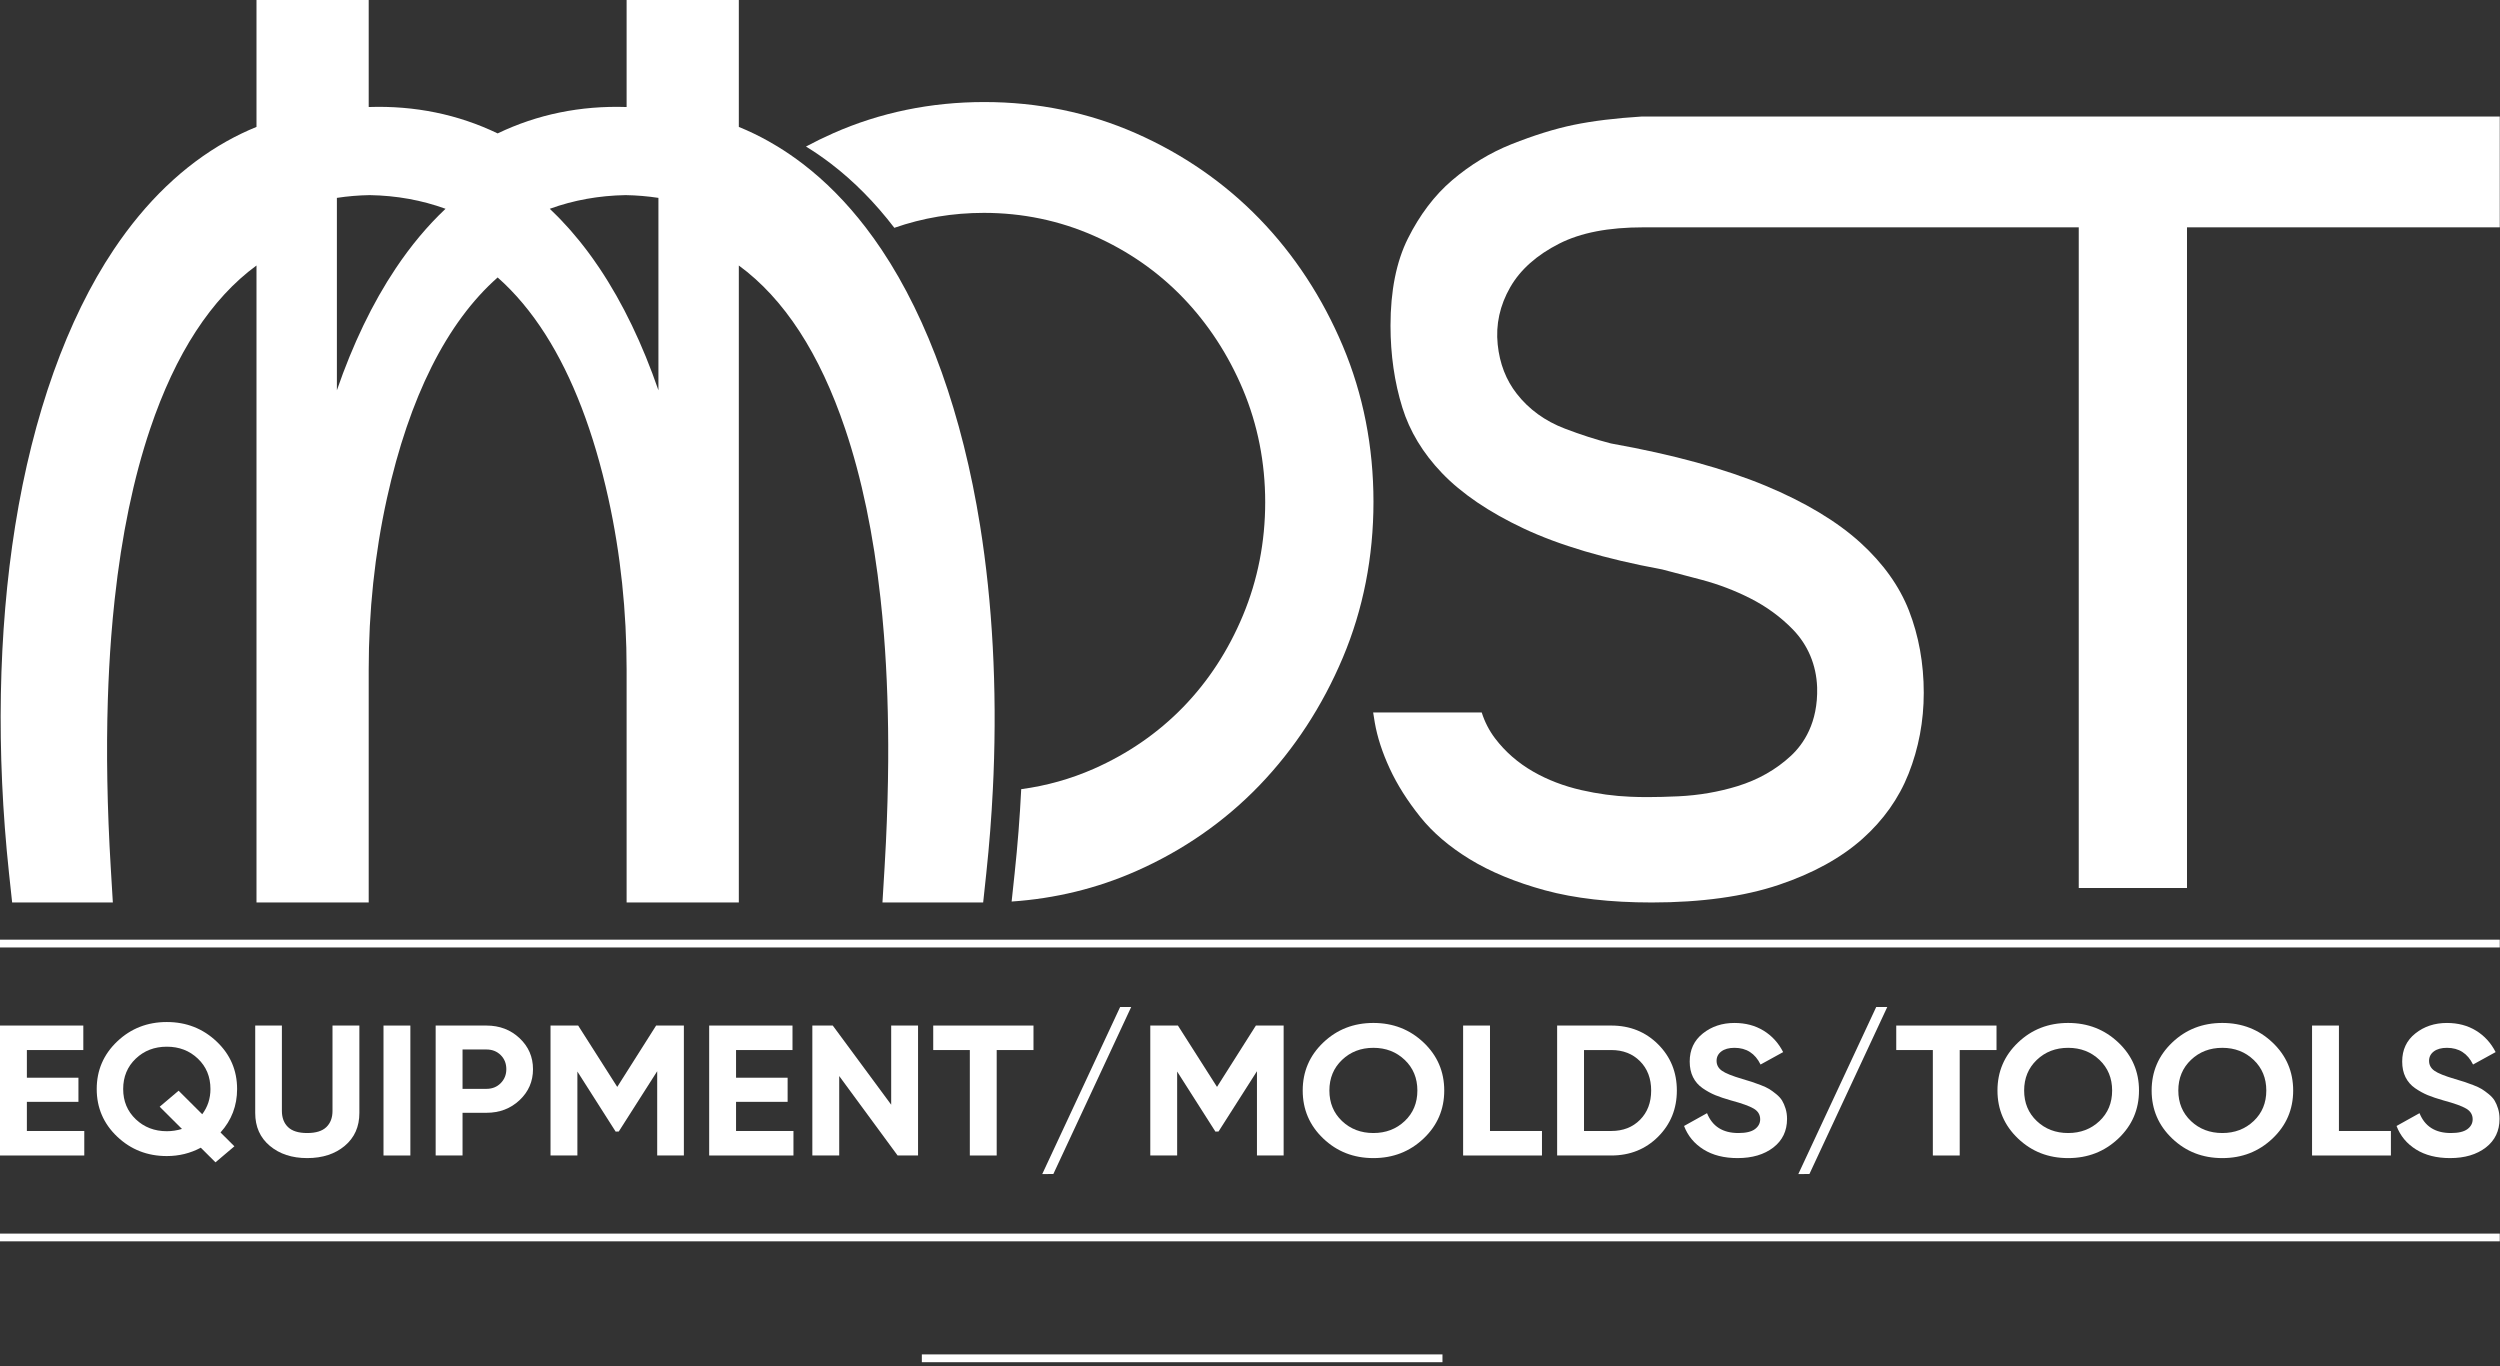
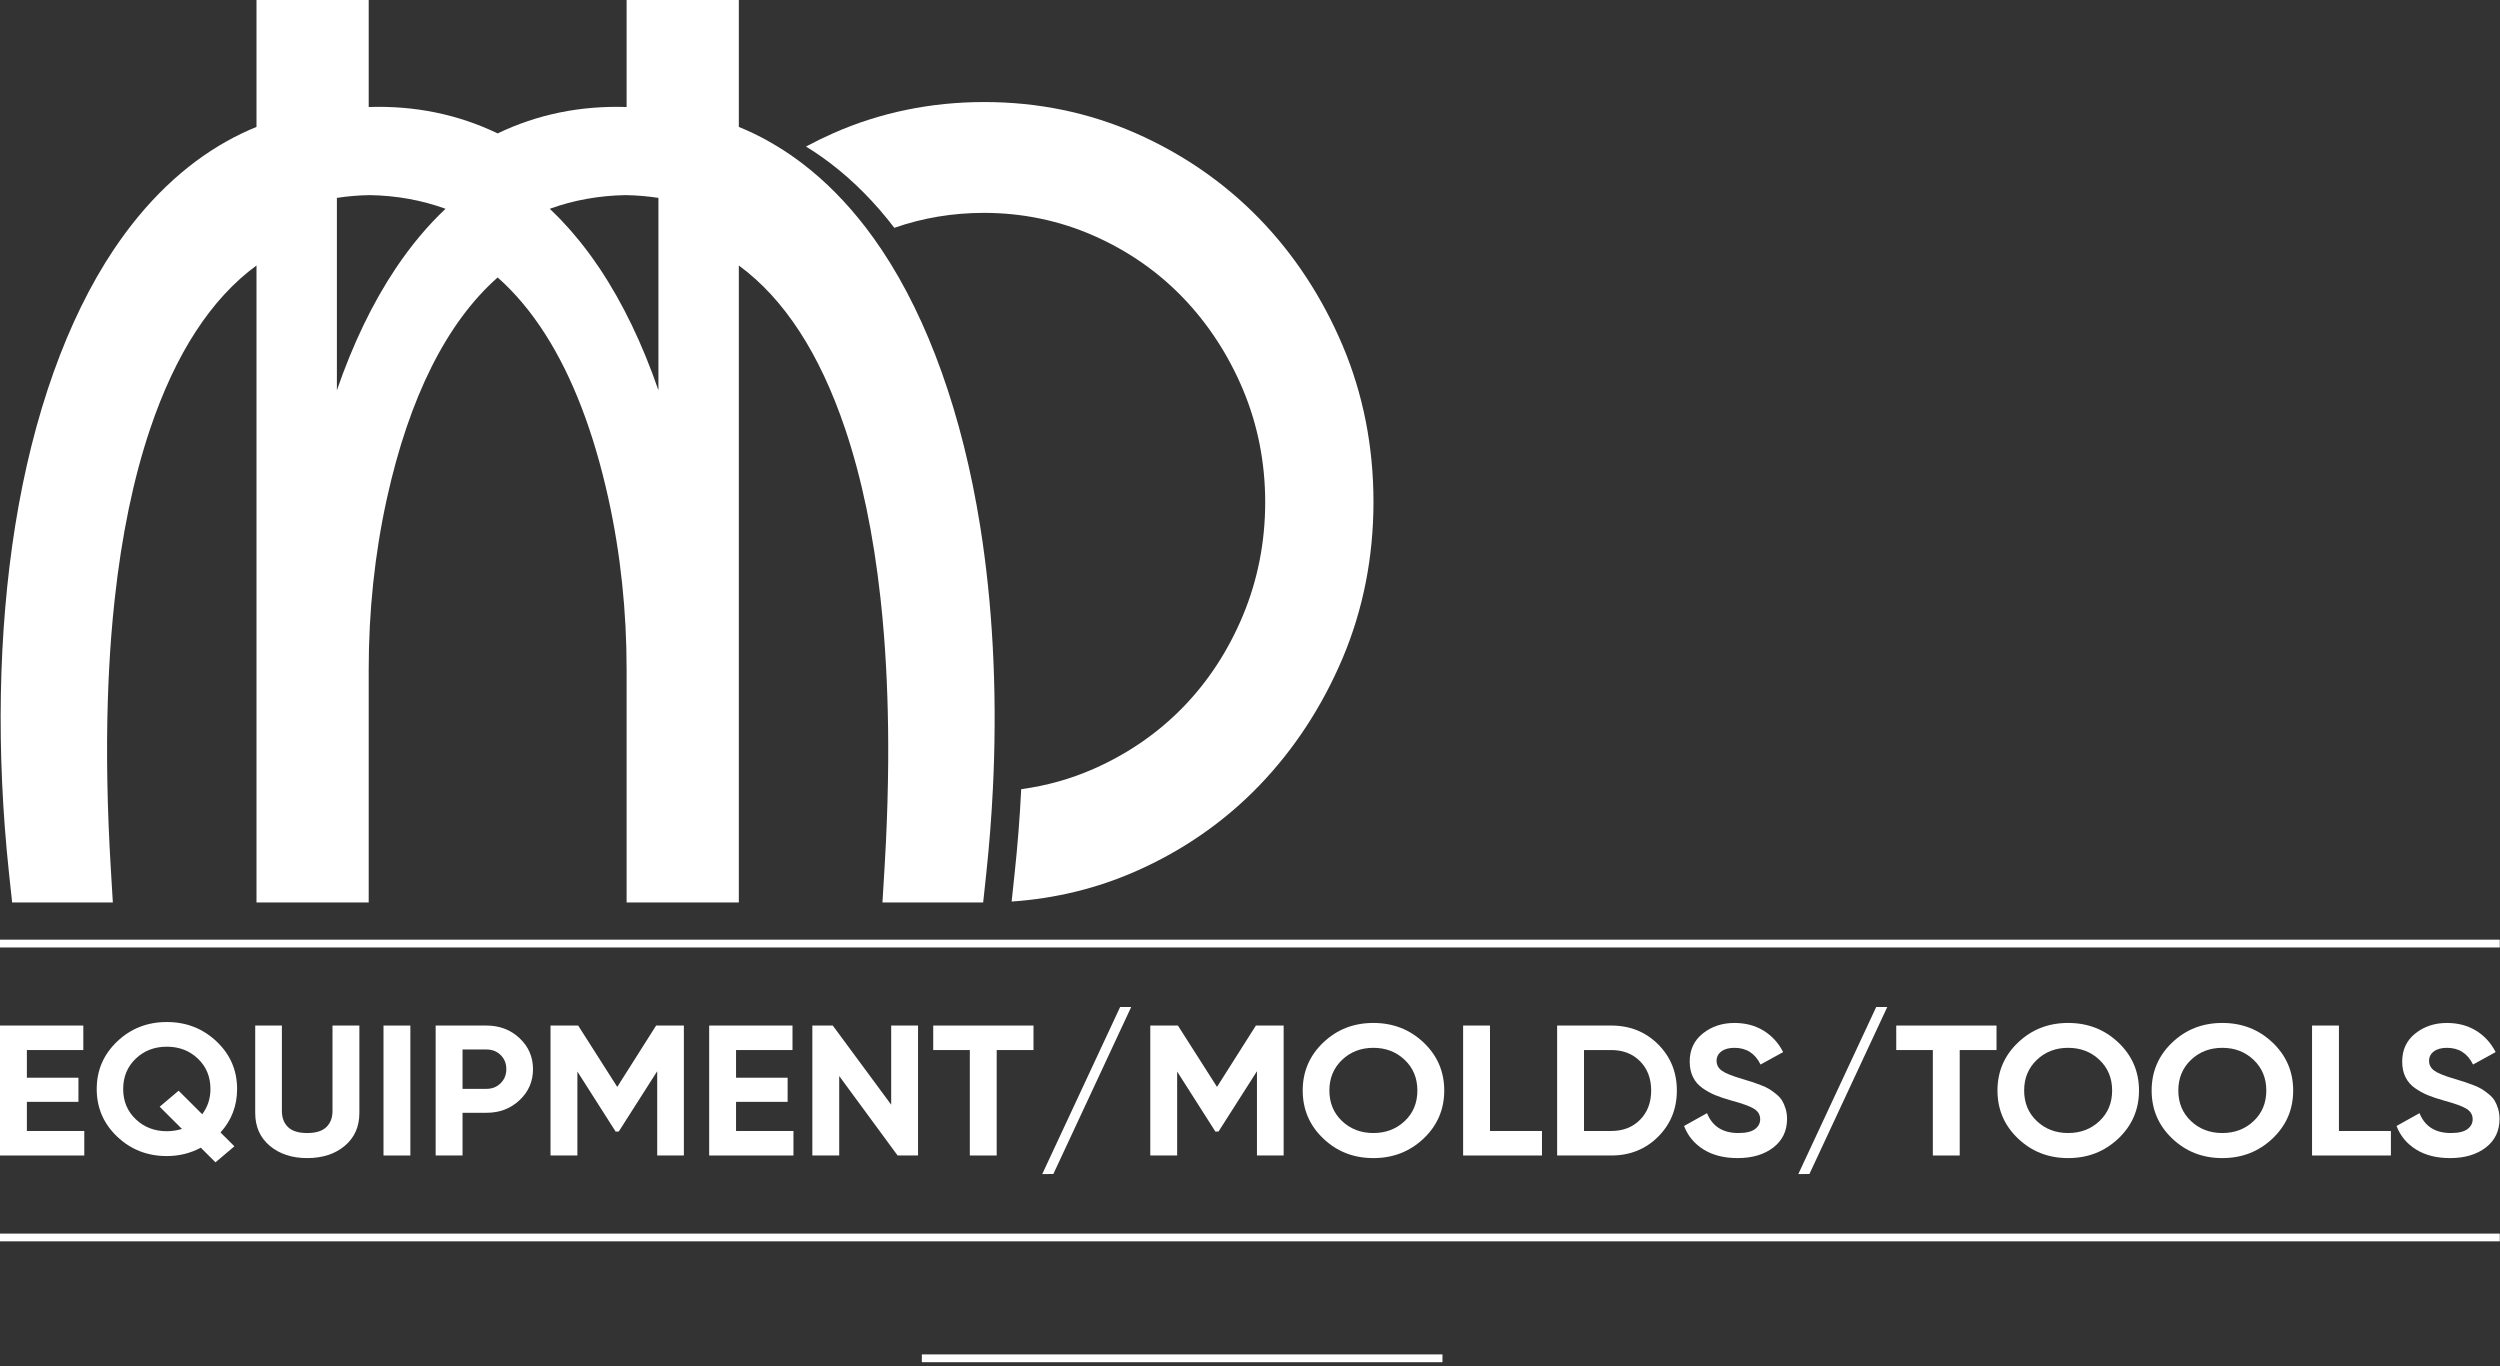
<svg xmlns="http://www.w3.org/2000/svg" width="591" height="323" viewBox="0 0 591 323" fill="none">
  <rect x="0" y="0" width="591" height="323" fill="#333333" stroke="none" />
  <g clip-path="url(#clip0_562_14)">
    <path d="M341 322.021H217.923V320.185H341V322.021Z" fill="white" />
    <path d="M324.689 118.635C324.689 131.673 322.254 144.053 317.457 155.442C312.626 166.907 305.984 177.081 297.725 185.669C289.485 194.227 279.657 201.058 268.505 205.967C259.299 210.023 249.448 212.422 239.148 213.124L239.861 206.438C240.571 199.785 241.092 193.145 241.415 186.558C247.357 185.764 253.093 184.155 258.554 181.753C266.622 178.195 273.731 173.296 279.671 167.186C285.617 161.079 290.384 153.77 293.843 145.461C297.328 137.101 299.093 128.106 299.093 118.734C299.093 109.354 297.322 100.386 293.836 92.089C290.379 83.876 285.623 76.586 279.702 70.417C273.757 64.228 266.645 59.285 258.554 55.719C250.428 52.138 241.69 50.323 232.59 50.323C225.227 50.323 218.129 51.51 211.42 53.856C206.86 47.899 201.849 42.833 196.441 38.698C194.52 37.229 192.553 35.875 190.53 34.643C192.625 33.521 194.779 32.47 196.981 31.494C208.025 26.604 220.041 24.123 232.69 24.123C245.34 24.123 257.39 26.604 268.505 31.5C279.663 36.418 289.499 43.224 297.74 51.723C305.992 60.239 312.626 70.365 317.457 81.826C322.254 93.215 324.689 105.601 324.689 118.634V118.635Z" fill="white" />
-     <path d="M590.944 27.544V53.741H517.006V209.925H491.416V53.741H388.524C380.229 53.741 373.709 55.004 368.607 57.59C363.295 60.281 359.395 63.752 357.019 67.901C354.564 72.18 353.563 76.737 354.054 81.429C354.512 85.941 356.036 89.865 358.569 93.089C361.432 96.77 365.258 99.544 369.937 101.326C373.679 102.756 377.271 103.914 380.615 104.773L380.853 104.833L381.097 104.881C395.512 107.464 407.71 110.807 417.349 114.817C426.713 118.715 434.281 123.259 439.842 128.325C445.175 133.189 449.025 138.577 451.274 144.339C453.595 150.297 454.776 156.839 454.776 163.789C454.776 170.465 453.569 176.897 451.192 182.9C448.891 188.725 445.221 193.902 440.287 198.295C435.226 202.813 428.576 206.47 420.525 209.175C412.277 211.942 402.168 213.346 390.475 213.346C380.719 213.346 372.22 212.375 365.228 210.465C358.268 208.563 352.271 206.081 347.385 203.078C342.621 200.154 338.729 196.827 335.809 193.189C332.739 189.366 330.289 185.494 328.531 181.681C326.784 177.912 325.595 174.26 324.997 170.809C324.851 169.992 324.725 169.201 324.615 168.429H350.28C350.982 170.649 352.031 172.691 353.427 174.54C355.819 177.701 358.859 180.352 362.466 182.42C365.844 184.362 369.664 185.826 373.819 186.778C377.734 187.67 381.627 188.198 385.395 188.347C386.634 188.406 388.003 188.434 389.472 188.434C391.624 188.434 394.075 188.37 396.759 188.247C401.604 188.021 406.309 187.207 410.751 185.843C415.633 184.334 419.885 181.918 423.38 178.669C426.332 175.921 429.806 170.879 429.571 162.502L429.567 162.435C429.37 157.186 427.392 152.478 423.843 148.815C420.976 145.859 417.567 143.369 413.705 141.418C410.113 139.602 406.299 138.146 402.357 137.091C398.811 136.148 395.709 135.334 393.133 134.665L392.901 134.605L392.667 134.561C379.527 132.134 368.595 128.894 360.183 124.93C352.011 121.082 345.512 116.668 340.864 111.813C336.388 107.141 333.24 101.931 331.51 96.336C329.652 90.363 328.716 83.851 328.716 76.97C328.716 68.773 330.097 61.847 332.825 56.389C335.63 50.777 339.143 46.141 343.278 42.614C347.561 38.966 352.266 36.104 357.266 34.109C362.596 31.985 367.562 30.441 372.028 29.517C376.527 28.59 381.945 27.929 388.146 27.544H590.944Z" fill="white" />
    <path d="M93.576 63.398C88.021 71.695 83.379 81.431 79.64 92.265V46.778C82.17 46.392 84.758 46.171 87.404 46.127C93.715 46.232 99.701 47.311 105.327 49.358C101.04 53.398 97.122 58.1 93.576 63.398ZM145.563 46.211C146.333 46.167 147.108 46.139 147.889 46.127C150.536 46.171 153.121 46.392 155.652 46.777V92.263C151.917 81.434 147.273 71.696 141.72 63.404C141.481 63.051 141.239 62.708 141 62.36C140.778 62.038 140.559 61.713 140.334 61.395C140.324 61.38 140.314 61.364 140.303 61.351C140.099 61.06 139.891 60.773 139.683 60.488C139.517 60.256 139.351 60.029 139.186 59.807C139.131 59.732 139.075 59.66 139.02 59.587C138.999 59.559 138.977 59.528 138.957 59.5C138.876 59.395 138.797 59.288 138.719 59.181C138.572 58.991 138.429 58.8 138.283 58.613C138.108 58.383 137.932 58.16 137.754 57.935C137.633 57.781 137.512 57.628 137.391 57.475C137.201 57.236 137.012 56.999 136.821 56.763C136.737 56.662 136.653 56.566 136.569 56.465C136.163 55.97 135.751 55.482 135.334 54.999C135.232 54.881 135.133 54.755 135.031 54.638C134.95 54.546 134.869 54.455 134.788 54.364C134.688 54.252 134.588 54.137 134.49 54.025C134.456 53.989 134.424 53.952 134.391 53.913C134.319 53.833 134.243 53.757 134.172 53.677C133.708 53.163 133.243 52.658 132.77 52.162C132.696 52.082 132.623 51.998 132.547 51.92C132.315 51.677 132.085 51.438 131.85 51.204C131.816 51.171 131.78 51.139 131.75 51.105C131.264 50.615 130.774 50.136 130.279 49.663C130.174 49.564 130.072 49.457 129.967 49.357C130.654 49.108 131.349 48.873 132.046 48.651C132.069 48.645 132.091 48.637 132.114 48.629C132.809 48.411 133.508 48.208 134.213 48.017C134.218 48.014 134.223 48.013 134.229 48.012C134.243 48.004 134.259 48 134.276 48C134.29 47.996 134.304 47.993 134.317 47.99C134.949 47.82 135.586 47.665 136.226 47.518C136.338 47.493 136.451 47.465 136.563 47.441C137.221 47.295 137.882 47.162 138.55 47.04C138.641 47.022 138.733 47.008 138.826 46.992C139.423 46.885 140.028 46.79 140.634 46.704C140.811 46.677 140.988 46.653 141.167 46.629C141.829 46.54 142.494 46.459 143.164 46.396C143.202 46.392 143.238 46.388 143.274 46.385C144.017 46.315 144.763 46.257 145.514 46.214L145.564 46.212L145.563 46.211ZM231.704 124.317C227.516 98.099 219.452 75.511 208.397 58.996C207.205 57.216 205.979 55.5 204.716 53.856C200.157 47.9 195.147 42.835 189.738 38.697C187.816 37.23 185.85 35.878 183.828 34.643C183.131 34.214 182.42 33.799 181.706 33.402C179.431 32.124 177.073 30.985 174.658 29.999V0H148.13V25.283C148.122 25.287 148.122 25.291 148.116 25.299C137.245 24.936 127.01 27.039 117.645 31.539C108.285 27.039 98.058 24.933 87.178 25.299C87.17 25.291 87.17 25.291 87.161 25.283V0H60.635V29.999C58.216 30.985 55.854 32.124 53.574 33.402C43.436 39.081 34.464 47.69 26.899 58.987C15.844 75.503 7.782 98.091 3.588 124.314C-0.424 149.406 -0.928 177.804 2.129 206.435L2.871 213.346H26.676L26.625 212.487L26.181 205.105C25.337 191.037 25.106 177.828 25.49 165.51C25.651 160.337 25.92 155.319 26.293 150.46C26.525 147.47 26.8 144.541 27.112 141.677C28.766 126.513 31.56 113.064 35.486 101.409C41.504 83.541 49.937 70.599 60.635 62.762V213.346H87.161V158.244C87.161 144.621 88.55 131.024 91.487 117.738C96.76 93.92 105.609 76.215 117.645 65.589C121.798 69.258 125.574 73.768 128.954 79.084C135.371 89.173 140.354 102.153 143.806 117.763C146.741 131.042 148.13 144.638 148.13 158.255V213.346H174.658V62.762C185.357 70.599 193.784 83.541 199.802 101.409C203.704 112.986 206.486 126.334 208.142 141.371C208.454 144.196 208.729 147.077 208.96 150.022C209.334 154.757 209.604 159.648 209.77 164.688C209.936 169.65 210.005 174.754 209.97 180.007C209.928 186.146 209.751 192.481 209.438 199.004V199.04C209.342 201.042 209.234 203.062 209.11 205.105L208.764 210.831L208.613 213.346H232.421V213.342L232.444 213.124L233.16 206.437C233.867 199.783 234.389 193.146 234.713 186.56C234.77 185.417 234.821 184.276 234.868 183.133C235.685 162.565 234.621 142.567 231.704 124.317V124.317Z" fill="white" />
    <path d="M590.944 223.977H0V222.141H590.944V223.977Z" fill="white" />
    <path d="M590.944 293.455H0V291.619H590.944V293.455Z" fill="white" />
    <path d="M39.451 267.419C40.64 267.419 41.827 267.238 43.016 266.881L37.748 261.629L42.222 257.842L47.806 263.408C49.106 261.668 49.75 259.682 49.75 257.449C49.75 254.548 48.764 252.153 46.783 250.268C44.807 248.381 42.356 247.44 39.438 247.44C36.514 247.44 34.066 248.381 32.087 250.268C30.111 252.153 29.12 254.548 29.12 257.449C29.12 260.324 30.111 262.701 32.091 264.591C34.071 266.476 36.525 267.419 39.451 267.419ZM56.051 257.449C56.051 261.396 54.744 264.816 52.131 267.716L55.412 270.986L50.939 274.774L47.468 271.315C45.003 272.634 42.324 273.293 39.437 273.293C34.839 273.293 30.93 271.764 27.705 268.701C24.48 265.639 22.864 261.89 22.864 257.449C22.864 253.01 24.48 249.26 27.705 246.198C30.929 243.138 34.839 241.606 39.437 241.606C44.031 241.606 47.948 243.138 51.19 246.198C54.432 249.26 56.051 253.01 56.051 257.449L56.051 257.449Z" fill="white" />
    <path d="M6.352 267.365H19.924V273.159H0V242.439H19.696V248.23H6.352V254.773H18.544V260.475H6.352V267.365Z" fill="white" />
    <path d="M72.62 273.773C69.034 273.773 66.085 272.808 63.784 270.877C61.481 268.945 60.333 266.356 60.333 263.108V242.441H66.64V262.627C66.64 264.234 67.12 265.508 68.087 266.442C69.053 267.379 70.562 267.849 72.62 267.849C74.677 267.849 76.186 267.379 77.153 266.442C78.12 265.508 78.604 264.234 78.604 262.627V242.441H84.955V263.108C84.955 266.356 83.803 268.945 81.501 270.877C79.203 272.808 76.239 273.773 72.62 273.773Z" fill="white" />
    <path d="M90.659 242.441H97.011V273.159H90.659V242.441Z" fill="white" />
    <path d="M115.001 257.404C116.349 257.404 117.47 256.96 118.361 256.066C119.25 255.173 119.696 254.068 119.696 252.752C119.696 251.408 119.25 250.294 118.361 249.417C117.47 248.537 116.349 248.099 115.001 248.099H109.344V257.404H115.001ZM115.001 242.441C118.101 242.441 120.707 243.435 122.824 245.421C124.941 247.414 126.001 249.856 126.001 252.752C126.001 255.648 124.941 258.09 122.824 260.082C120.707 262.07 118.101 263.063 115.001 263.063H109.344V273.158H102.99V242.441H115.001Z" fill="white" />
    <path d="M161.667 242.44V273.159H155.361V253.236L146.277 267.488L145.537 267.509L136.494 253.308V273.159H130.144V242.44H136.678L145.917 256.944L155.106 242.44H161.667Z" fill="white" />
    <path d="M174.002 267.365H187.574V273.159H167.65V242.439H187.346V248.23H174.002V254.773H186.194V260.475H174.002V267.365Z" fill="white" />
    <path d="M210.677 242.44H217.025V273.159H212.193L198.39 254.375V273.159H192.038V242.44H196.866L210.677 261.152V242.44Z" fill="white" />
    <path d="M244.317 242.44V248.23H235.617V273.159H229.266V248.23H220.615V242.44H244.317Z" fill="white" />
    <path d="M249.011 277.536L246.387 277.547L264.798 238.06L267.417 238.049L249.011 277.536Z" fill="white" />
    <path d="M303.452 242.44V273.159H297.145V253.236L288.061 267.488L287.321 267.509L278.279 253.308V273.159H271.928V242.44H278.462L287.701 256.944L296.89 242.44H303.452Z" fill="white" />
    <path d="M317.259 265.019C319.252 266.906 321.723 267.848 324.668 267.848C327.612 267.848 330.081 266.906 332.075 265.019C334.071 263.133 335.067 260.724 335.067 257.798C335.067 254.874 334.071 252.459 332.075 250.558C330.081 248.658 327.612 247.706 324.668 247.706C321.723 247.706 319.252 248.658 317.259 250.558C315.265 252.459 314.267 254.874 314.267 257.798C314.267 260.724 315.265 263.132 317.259 265.019ZM336.542 269.143C333.287 272.23 329.331 273.774 324.668 273.774C320.002 273.774 316.054 272.23 312.817 269.143C309.58 266.055 307.961 262.277 307.961 257.798C307.961 253.323 309.58 249.543 312.817 246.455C316.054 243.368 320.002 241.824 324.668 241.824C329.331 241.824 333.287 243.368 336.542 246.455C339.793 249.543 341.419 253.323 341.419 257.798C341.419 262.276 339.793 266.055 336.542 269.143Z" fill="white" />
    <path d="M352.234 267.365H364.521V273.159H345.882V242.439H352.234V267.365Z" fill="white" />
    <path d="M380.899 267.365C383.692 267.365 385.962 266.482 387.713 264.711C389.462 262.941 390.335 260.638 390.335 257.798C390.335 254.961 389.462 252.657 387.713 250.886C385.962 249.116 383.693 248.23 380.899 248.23H374.459V267.365H380.899ZM380.899 242.439C385.316 242.439 389.006 243.916 391.97 246.872C394.931 249.828 396.408 253.468 396.408 257.798C396.408 262.129 394.931 265.77 391.97 268.728C389.006 271.68 385.316 273.159 380.899 273.159H368.107V242.439H380.899Z" fill="white" />
    <path d="M410.766 273.773C407.574 273.773 404.89 273.095 402.711 271.732C400.537 270.372 399.002 268.522 398.111 266.18L403.542 263.153C404.799 266.284 407.269 267.849 410.953 267.849C412.731 267.849 414.035 267.543 414.862 266.928C415.693 266.313 416.106 265.536 416.106 264.6C416.106 263.519 415.598 262.676 414.585 262.077C413.573 261.477 411.765 260.827 409.155 260.126C407.715 259.716 406.495 259.305 405.497 258.897C404.502 258.488 403.504 257.939 402.505 257.252C401.509 256.563 400.75 255.691 400.229 254.639C399.706 253.587 399.446 252.358 399.446 250.952C399.446 248.172 400.479 245.957 402.554 244.307C404.625 242.651 407.116 241.827 410.03 241.827C412.637 241.827 414.932 242.433 416.912 243.648C418.89 244.859 420.433 246.55 421.537 248.716L416.197 251.654C414.907 249.023 412.854 247.706 410.03 247.706C408.709 247.706 407.676 247.993 406.922 248.561C406.173 249.13 405.798 249.873 405.798 250.779C405.798 251.745 406.218 252.526 407.063 253.126C407.907 253.725 409.526 254.375 411.92 255.078C412.899 255.374 413.643 255.598 414.15 255.759C414.656 255.919 415.346 256.167 416.221 256.504C417.094 256.84 417.769 257.155 418.245 257.448C418.719 257.739 419.266 258.135 419.878 258.632C420.492 259.132 420.96 259.642 421.285 260.168C421.606 260.696 421.88 261.334 422.11 262.077C422.341 262.827 422.457 263.635 422.457 264.513C422.457 267.351 421.374 269.601 419.214 271.272C417.049 272.939 414.234 273.773 410.766 273.773Z" fill="white" />
    <path d="M427.747 277.536L425.123 277.547L443.534 238.06L446.154 238.049L427.747 277.536Z" fill="white" />
    <path d="M471.975 242.44V248.23H463.275V273.159H456.924V248.23H448.273V242.44H471.975Z" fill="white" />
    <path d="M481.5 265.019C483.493 266.906 485.964 267.848 488.909 267.848C491.854 267.848 494.323 266.906 496.316 265.019C498.312 263.133 499.308 260.724 499.308 257.798C499.308 254.874 498.312 252.459 496.316 250.558C494.323 248.658 491.854 247.706 488.909 247.706C485.964 247.706 483.493 248.658 481.5 250.558C479.507 252.459 478.508 254.874 478.508 257.798C478.508 260.724 479.507 263.132 481.5 265.019ZM500.783 269.143C497.528 272.23 493.572 273.774 488.91 273.774C484.243 273.774 480.295 272.23 477.058 269.143C473.821 266.055 472.202 262.277 472.202 257.798C472.202 253.323 473.821 249.543 477.058 246.455C480.295 243.368 484.243 241.824 488.91 241.824C493.573 241.824 497.528 243.368 500.783 246.455C504.035 249.543 505.66 253.323 505.66 257.798C505.66 262.276 504.035 266.055 500.783 269.143Z" fill="white" />
    <path d="M517.946 265.019C519.939 266.906 522.41 267.848 525.356 267.848C528.299 267.848 530.769 266.906 532.762 265.019C534.758 263.133 535.754 260.724 535.754 257.798C535.754 254.874 534.758 252.459 532.762 250.558C530.769 248.658 528.299 247.706 525.356 247.706C522.41 247.706 519.939 248.658 517.946 250.558C515.953 252.459 514.954 254.874 514.954 257.798C514.954 260.724 515.953 263.132 517.946 265.019ZM537.229 269.143C533.975 272.23 530.018 273.774 525.356 273.774C520.689 273.774 516.741 272.23 513.504 269.143C510.267 266.055 508.648 262.277 508.648 257.798C508.648 253.323 510.267 249.543 513.504 246.455C516.741 243.368 520.69 241.824 525.356 241.824C530.019 241.824 533.975 243.368 537.229 246.455C540.481 249.543 542.107 253.323 542.107 257.798C542.107 262.276 540.481 266.055 537.229 269.143Z" fill="white" />
    <path d="M552.922 267.365H565.208V273.159H546.569V242.439H552.922V267.365Z" fill="white" />
    <path d="M579.198 273.773C576.006 273.773 573.322 273.095 571.143 271.732C568.968 270.372 567.433 268.522 566.543 266.18L571.973 263.153C573.231 266.284 575.7 267.849 579.384 267.849C581.163 267.849 582.467 267.543 583.294 266.928C584.124 266.313 584.537 265.536 584.537 264.6C584.537 263.519 584.029 262.676 583.016 262.077C582.004 261.477 580.196 260.827 577.587 260.126C576.147 259.716 574.927 259.305 573.928 258.897C572.934 258.488 571.935 257.939 570.936 257.252C569.94 256.563 569.182 255.691 568.659 254.639C568.137 253.587 567.878 252.358 567.878 250.952C567.878 248.172 568.911 245.957 570.986 244.307C573.056 242.651 575.547 241.827 578.462 241.827C581.068 241.827 583.363 242.433 585.343 243.648C587.321 244.859 588.864 246.55 589.968 248.716L584.628 251.654C583.339 249.023 581.284 247.706 578.462 247.706C577.14 247.706 576.107 247.993 575.353 248.561C574.604 249.13 574.23 249.873 574.23 250.779C574.23 251.745 574.649 252.526 575.495 253.126C576.339 253.725 577.958 254.375 580.351 255.078C581.331 255.374 582.075 255.598 582.582 255.759C583.087 255.919 583.778 256.167 584.652 256.504C585.524 256.84 586.2 257.155 586.676 257.448C587.15 257.739 587.698 258.135 588.31 258.632C588.923 259.132 589.392 259.642 589.716 260.168C590.038 260.696 590.311 261.334 590.542 262.077C590.772 262.827 590.888 263.635 590.888 264.513C590.888 267.351 589.806 269.601 587.646 271.272C585.48 272.939 582.666 273.773 579.198 273.773Z" fill="white" />
  </g>
  <defs>
    <clipPath id="clip0_562_14">
      <rect width="590.944" height="322.021" fill="white" />
    </clipPath>
  </defs>
</svg>